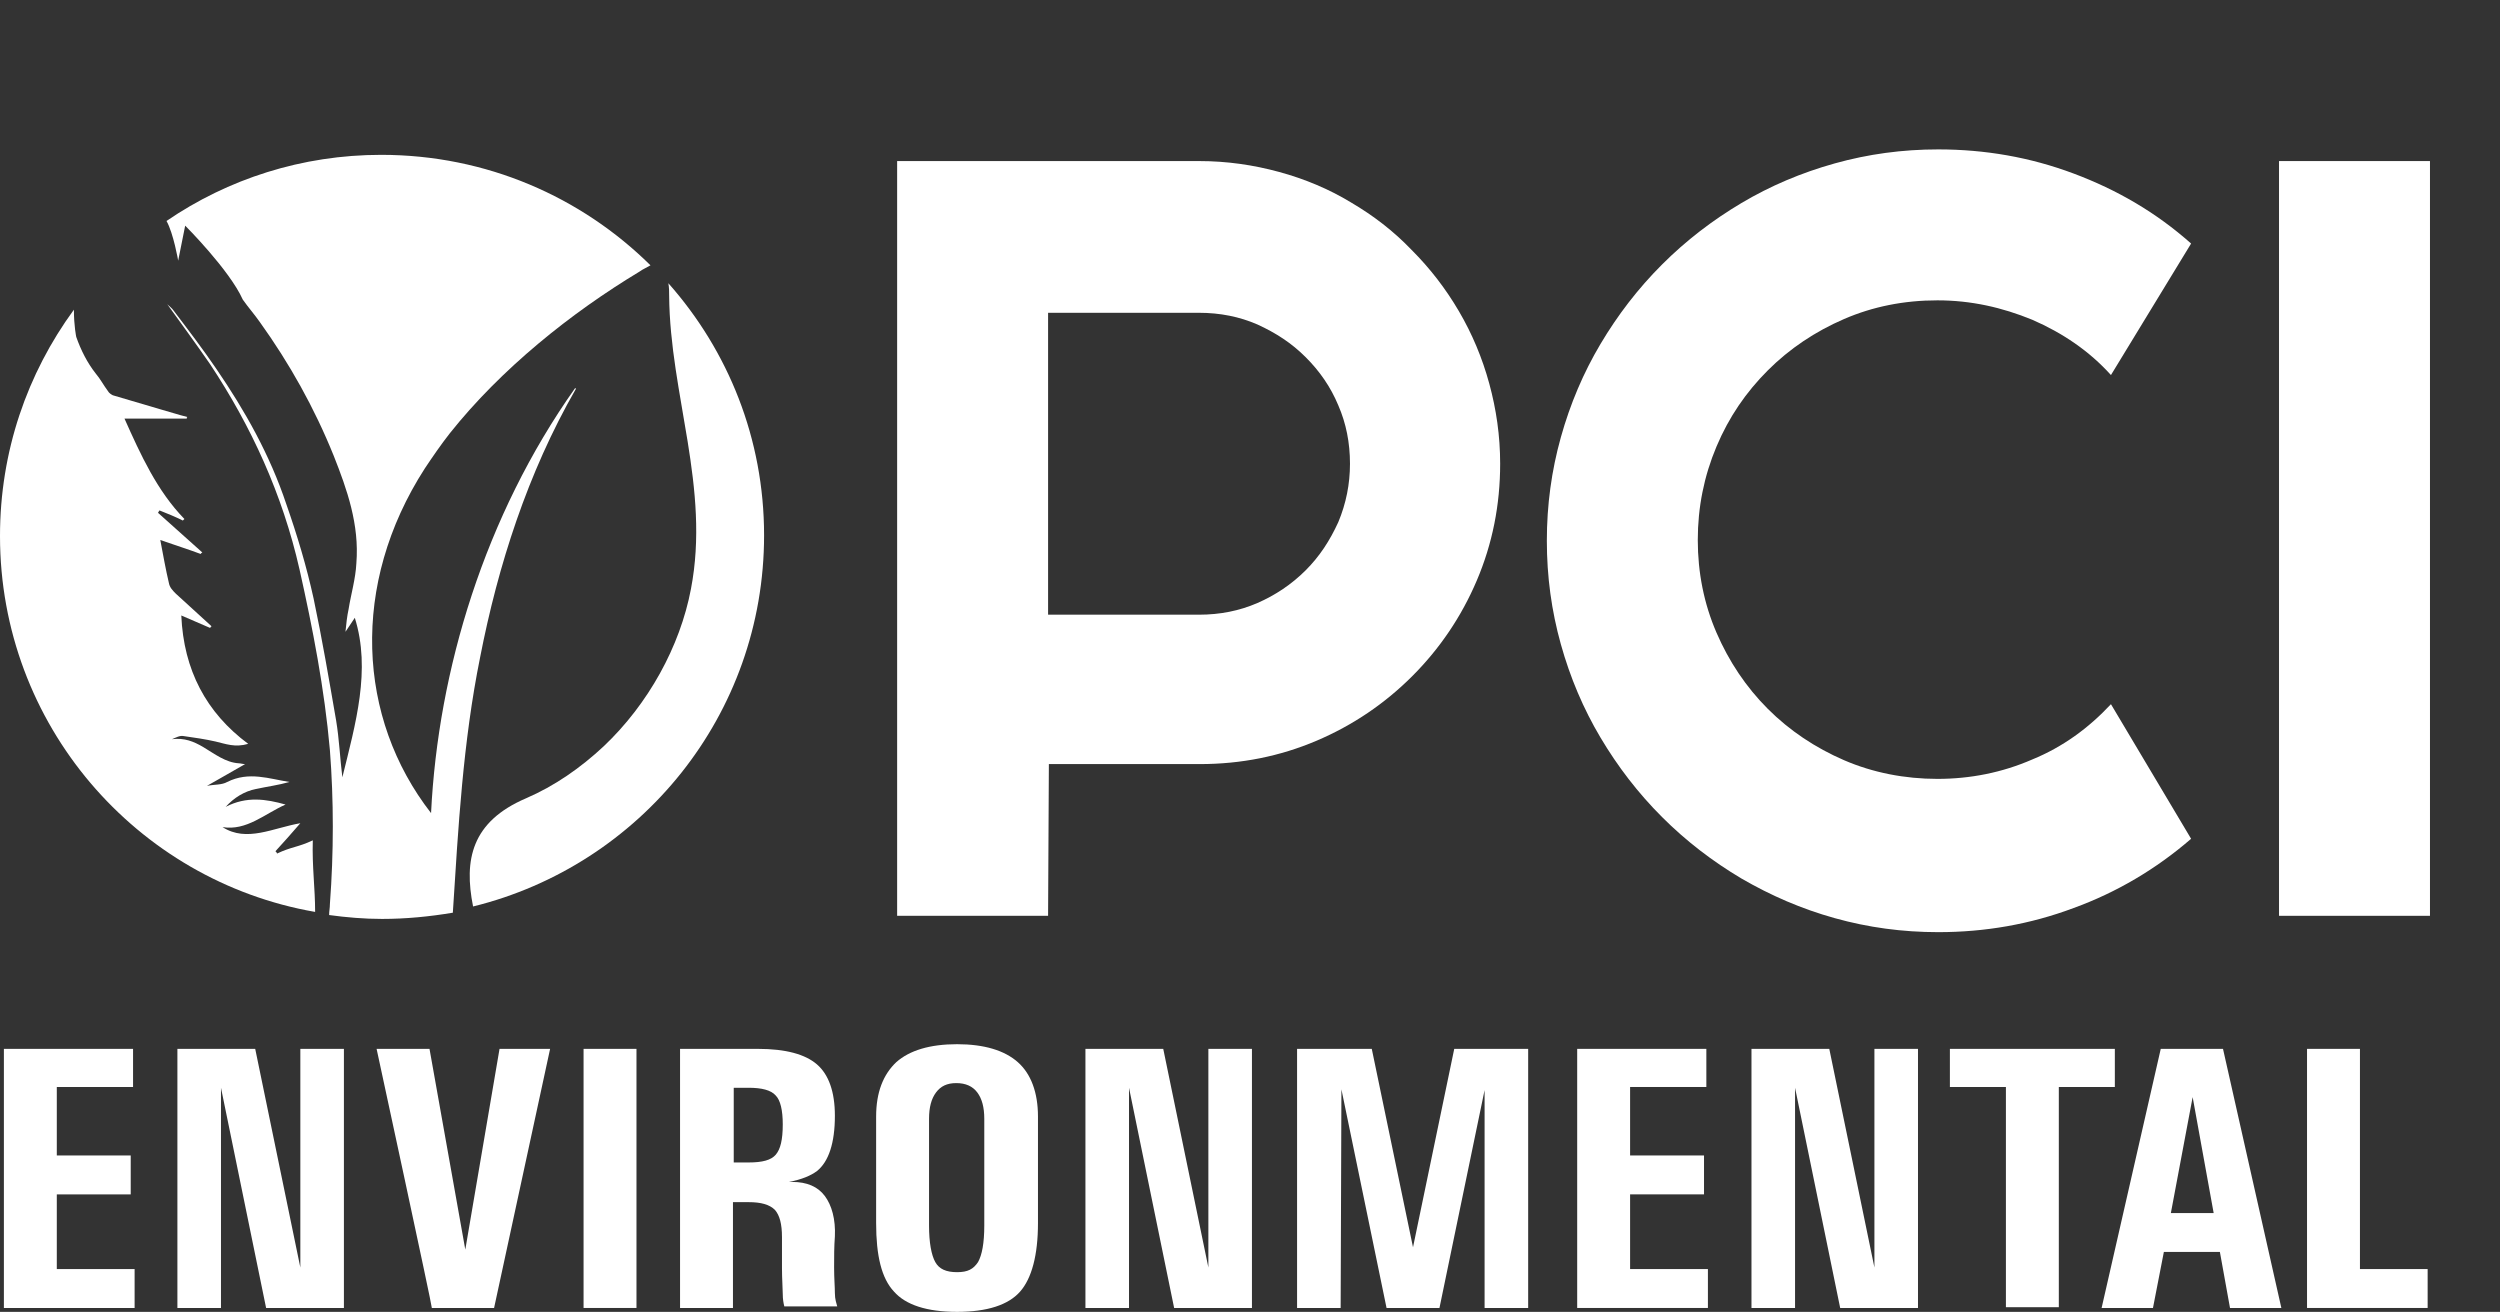
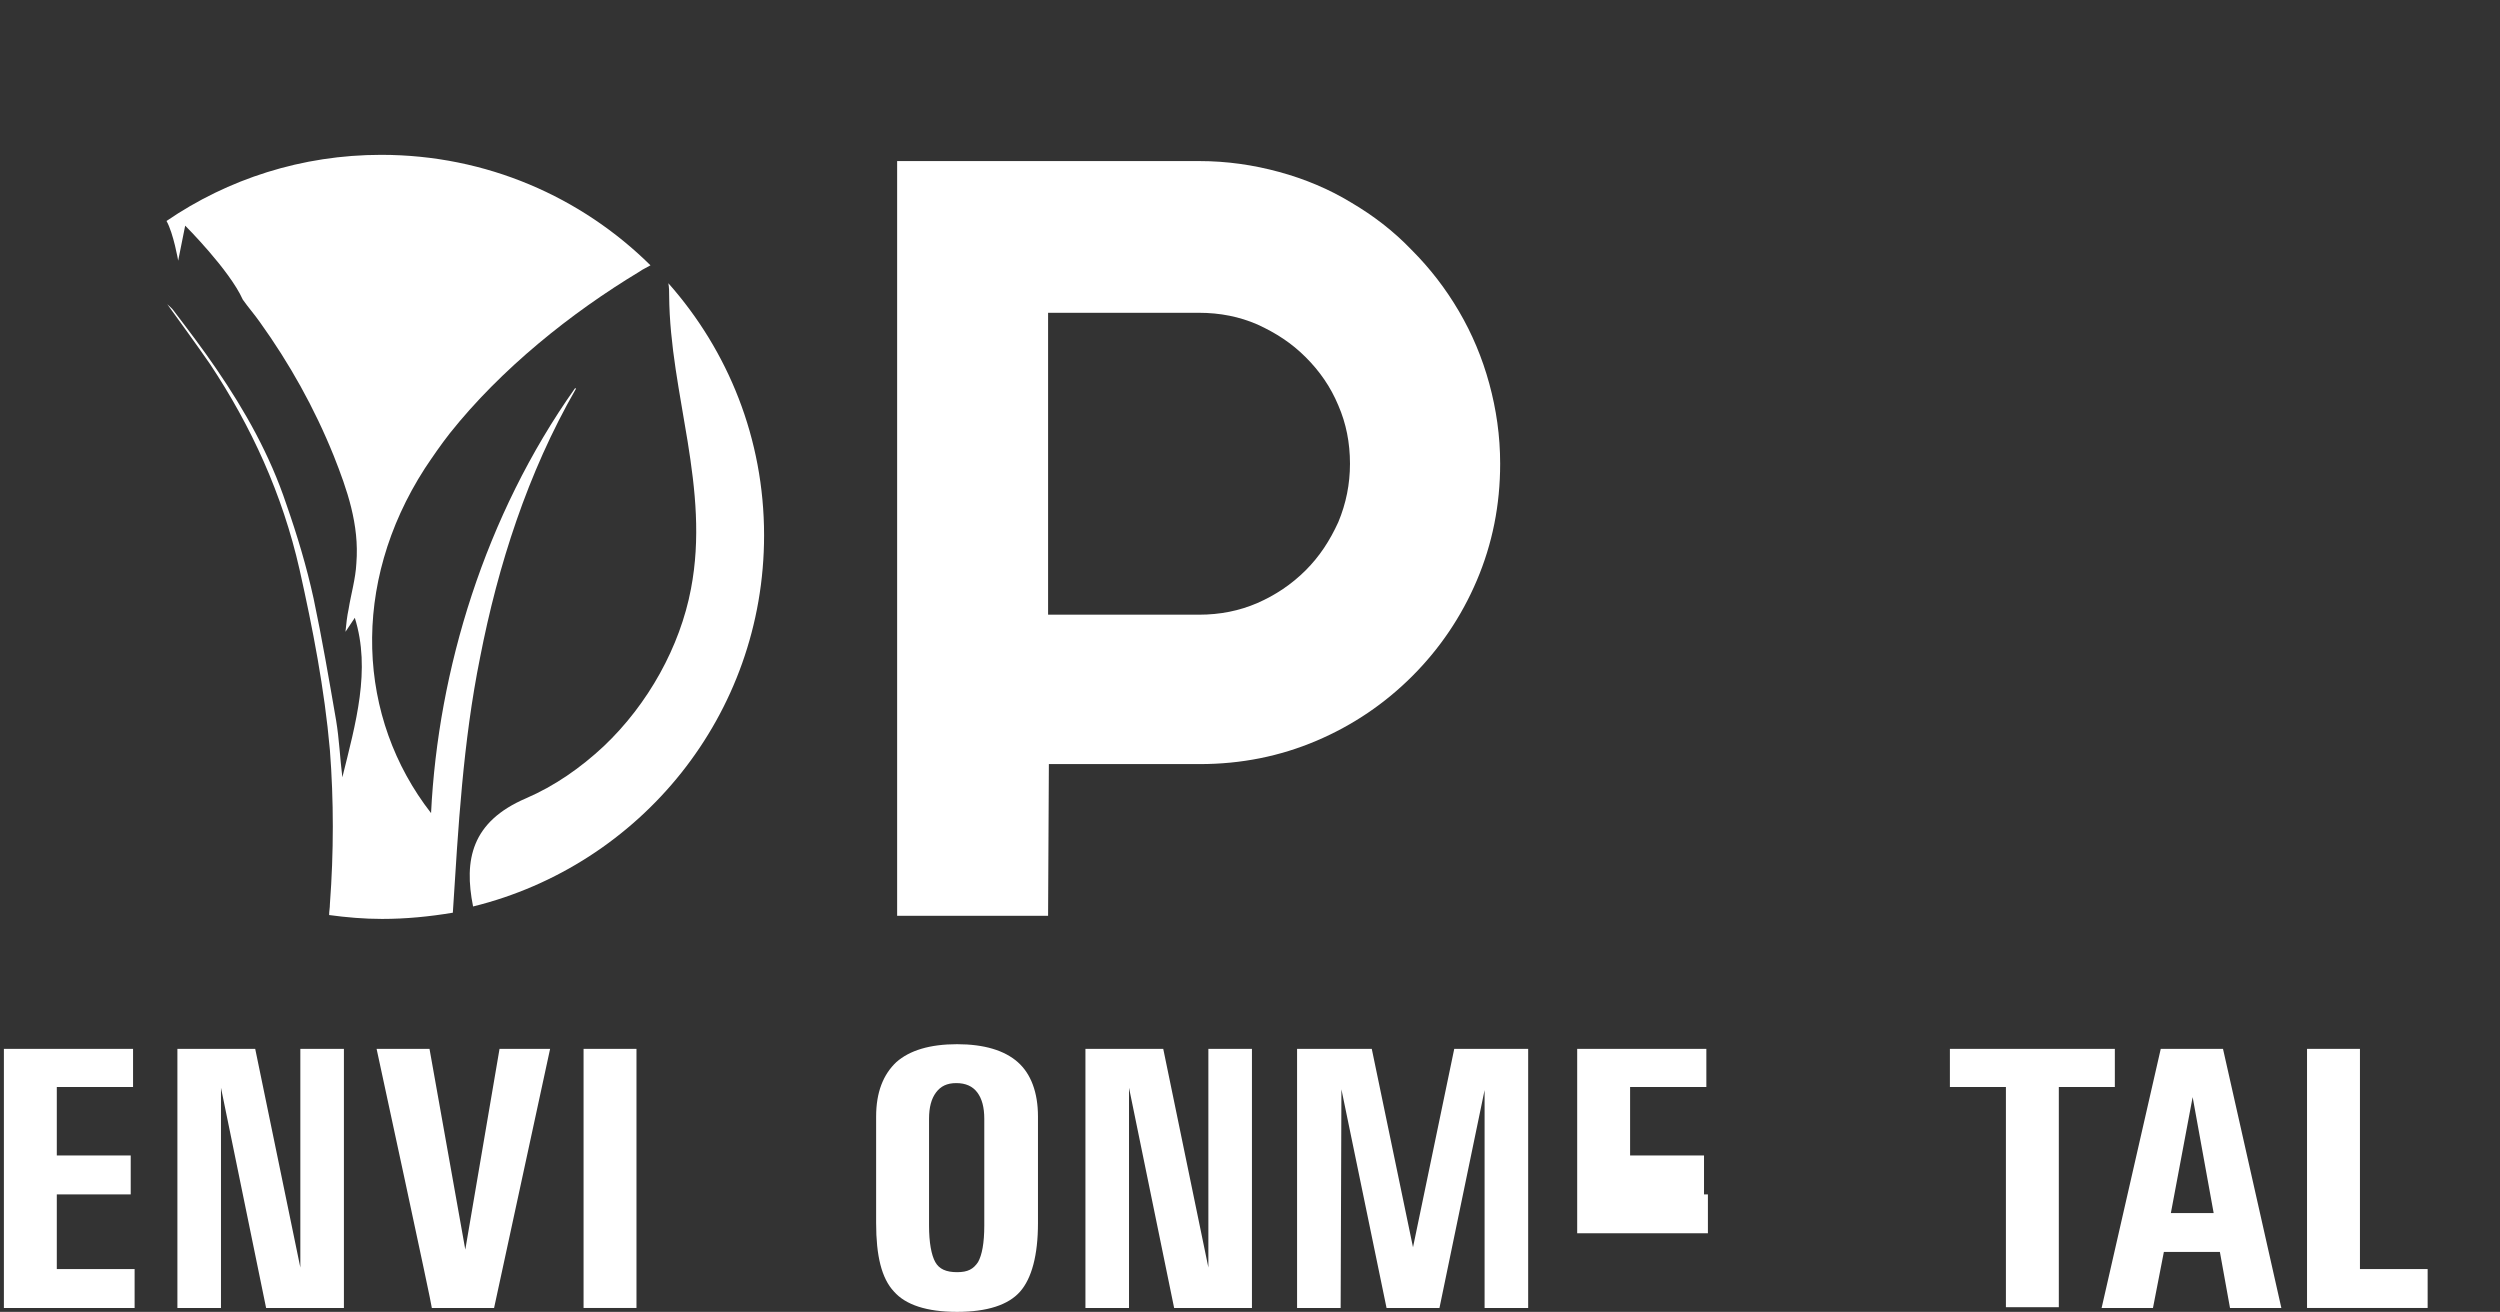
<svg xmlns="http://www.w3.org/2000/svg" version="1.1" id="Layer_1" x="0px" y="0px" viewBox="0 0 321.3 168.6" style="enable-background:new 0 0 321.3 168.6;" xml:space="preserve">
  <rect x="0" y="0" width="321.3" height="168.6" fill="#333333" stroke="none" />
  <style type="text/css">.st0{fill:#FFFFFF;}	.st1{enable-background:new ;}</style>
  <g>
    <path class="st0" d="M0.5,168.1v-33.3h16.6v4.9H7.3v8.8h9.5v5H7.3v9.6h10v5H0.5L0.5,168.1z" />
    <path class="st0" d="M28.4,168.1h-5.6v-33.3h10l5.8,28.1v-28.1h5.6v33.3h-10l-5.8-28.3L28.4,168.1L28.4,168.1z" />
    <path class="st0" d="M48.4,134.8h6.8l4.6,25.8l0,0l4.4-25.8h6.5l-7.2,33.3h-8C55.6,168.1,48.4,134.8,48.4,134.8z" />
    <path class="st0" d="M75,134.8h6.8v33.3H75V134.8z" />
-     <path class="st0" d="M87.4,134.8h10c3.6,0,6.1,0.7,7.6,2s2.3,3.5,2.3,6.6c0,3.5-0.8,5.9-2.3,7.1c-0.8,0.6-2,1.1-3.6,1.4h0.4 c1.9,0,3.3,0.6,4.2,1.8s1.4,3,1.3,5.2c-0.1,1.3-0.1,2.6-0.1,4s0.1,2.5,0.1,3.3s0.2,1.3,0.3,1.7h-6.8c-0.1-0.4-0.2-0.9-0.2-1.6 s-0.1-1.9-0.1-3.3v-4c0-1.7-0.3-2.8-0.9-3.5c-0.7-0.7-1.8-1-3.4-1h-2v13.6h-6.8V134.8L87.4,134.8z M94.3,149.4h1.9 c1.8,0,2.9-0.3,3.5-1s0.9-1.9,0.9-3.9c0-1.8-0.3-3.1-0.9-3.7c-0.6-0.7-1.8-1-3.5-1h-1.9V149.4L94.3,149.4z" />
    <path class="st0" d="M114.9,166c-1.6-1.7-2.3-4.6-2.3-8.8v-13.7c0-3.1,0.9-5.4,2.6-7c1.7-1.5,4.3-2.3,7.8-2.3s6.1,0.8,7.8,2.3 s2.6,3.9,2.6,7v13.7c0,4.1-0.8,7.1-2.3,8.8s-4.2,2.6-8.1,2.6S116.4,167.7,114.9,166L114.9,166z M125.7,162.2 c0.5-0.9,0.8-2.4,0.8-4.7v-13.7c0-1.5-0.3-2.6-0.9-3.4c-0.6-0.8-1.5-1.2-2.7-1.2s-2,0.4-2.6,1.2s-0.9,1.9-0.9,3.4v13.7 c0,2.2,0.3,3.8,0.8,4.7s1.4,1.3,2.8,1.3S125.1,163.1,125.7,162.2z" />
    <path class="st0" d="M145.1,168.1h-5.6v-33.3h10l5.8,28.1v-28.1h5.6v33.3h-10l-5.8-28.3V168.1L145.1,168.1z" />
    <path class="st0" d="M172.3,168.1h-5.6v-33.3h9.6l5.3,25.5l0,0l5.3-25.5h9.5v33.3h-5.6v-28l0,0l-5.8,28h-6.8l-5.8-28.1l0,0 L172.3,168.1L172.3,168.1z" />
-     <path class="st0" d="M202.7,168.1v-33.3h16.6v4.9h-9.8v8.8h9.5v5h-9.5v9.6h10v5H202.7L202.7,168.1z" />
-     <path class="st0" d="M230.7,168.1h-5.6v-33.3h10l5.8,28.1v-28.1h5.6v33.3h-10l-5.8-28.3V168.1L230.7,168.1z" />
+     <path class="st0" d="M202.7,168.1v-33.3h16.6v4.9h-9.8v8.8h9.5v5h-9.5h10v5H202.7L202.7,168.1z" />
    <path class="st0" d="M257.8,139.7h-7.2v-4.9h21.2v4.9h-7.2V168h-6.8V139.7L257.8,139.7z" />
    <path class="st0" d="M277.7,134.8h8l7.5,33.3h-6.6l-1.3-7.2h-7.2l-1.4,7.2h-6.6L277.7,134.8z M279,155.9h5.5l-2.7-14.9l0,0 L279,155.9L279,155.9z" />
    <path class="st0" d="M296.5,168.1v-33.3h6.8v28.3h8.7v5H296.5L296.5,168.1z" />
  </g>
  <g class="st1">
    <path class="st0" d="M134.7,117.7h-19.4v-97h38.8c3.6,0,7,0.5,10.3,1.4s6.4,2.2,9.2,3.9c2.9,1.7,5.5,3.7,7.8,6.1 c2.4,2.4,4.4,5,6.1,7.9c1.7,2.9,3,6,3.9,9.3s1.4,6.7,1.4,10.3c0,5.3-1,10.3-3,15s-4.8,8.8-8.3,12.3s-7.6,6.3-12.3,8.3s-9.7,3-15,3 h-19.4L134.7,117.7L134.7,117.7z M134.7,40.2V79h19.4c2.7,0,5.2-0.5,7.5-1.5s4.4-2.4,6.2-4.2s3.1-3.8,4.2-6.2 c1-2.4,1.5-4.9,1.5-7.5c0-2.7-0.5-5.2-1.5-7.5c-1-2.4-2.4-4.4-4.2-6.2s-3.8-3.1-6.2-4.2c-2.3-1-4.8-1.5-7.5-1.5 C154.1,40.2,134.7,40.2,134.7,40.2z" />
-     <path class="st0" d="M281.6,107.8c-4.5,3.9-9.6,6.9-15.1,8.9c-5.6,2.1-11.4,3.1-17.4,3.1c-4.6,0-9-0.6-13.3-1.8 c-4.3-1.2-8.2-2.9-12-5.1c-3.7-2.2-7.1-4.8-10.2-7.9c-3.1-3.1-5.7-6.5-7.9-10.2s-3.9-7.7-5.1-12c-1.2-4.3-1.8-8.7-1.8-13.3 c0-4.6,0.6-9,1.8-13.3s2.9-8.3,5.1-12c2.2-3.7,4.8-7.1,7.9-10.2c3.1-3.1,6.5-5.7,10.2-7.9s7.7-3.9,12-5.1s8.7-1.8,13.3-1.8 c6,0,11.8,1,17.4,3.1s10.6,5,15.1,9l-10.3,16.9c-2.8-3.1-6.2-5.4-10.1-7.1c-3.9-1.6-7.9-2.5-12.2-2.5s-8.3,0.8-12,2.4 c-3.7,1.6-7,3.8-9.8,6.6s-5,6-6.6,9.8s-2.4,7.8-2.4,12s0.8,8.2,2.4,11.9c1.6,3.7,3.8,7,6.6,9.8s6.1,5,9.8,6.6s7.8,2.4,12,2.4 s8.3-0.8,12.2-2.5c3.9-1.6,7.2-4,10.1-7.1L281.6,107.8z" />
-     <path class="st0" d="M312.3,117.7h-19.4v-97h19.4V117.7z" />
  </g>
  <g>
-     <path class="st0" d="M40.2,108c-1.9,0.9-2.7,0.8-4.6,1.7c0-0.1-0.1-0.2-0.2-0.3c1-1.1,2-2.2,3.2-3.6c-3.5,0.6-6.9,2.5-10,0.5 c3.1,0.5,5.4-1.7,8.1-2.9c-2.5-0.7-5-1.1-7.7,0.3c1.1-1.2,2.4-2,3.9-2.3c1.4-0.3,2.9-0.5,4.3-0.9c-2.6-0.4-5.2-1.4-8,0 c-0.7,0.4-1.6,0.3-2.6,0.5c1.8-1,3.3-1.9,4.9-2.8c-0.3,0-0.6-0.1-0.8-0.1C29,98,27.6,96.9,26.1,96c-1.2-0.7-2.4-1.2-4-1 c0.5-0.2,1-0.5,1.5-0.4c1.4,0.2,2.8,0.4,4.1,0.7c1.3,0.3,2.5,0.8,4.2,0.3c-5.4-4-8.3-9.5-8.6-16.5c1.2,0.5,2.5,1.1,3.7,1.6 c0.1-0.1,0.1-0.2,0.2-0.2c-1.5-1.4-3.1-2.8-4.6-4.2c-0.4-0.4-0.8-0.8-0.9-1.4c-0.4-1.7-0.7-3.4-1.1-5.5c2,0.7,3.6,1.2,5.2,1.8 c0-0.1,0.1-0.1,0.2-0.2c-1.9-1.7-3.8-3.4-5.7-5.1c0.1-0.1,0.1-0.2,0.2-0.3c1,0.4,2,0.8,3,1.3c0.1-0.1,0.1-0.1,0.2-0.2 c-3.5-3.6-5.6-8.2-7.7-12.9c2.7,0,5.3,0,8,0c0-0.1,0-0.2,0.1-0.2c-1.2-0.3-2.4-0.7-3.5-1c-2-0.6-4.1-1.2-6.1-1.8 c-0.2-0.1-0.5-0.3-0.6-0.5c-0.6-0.8-1-1.6-1.6-2.3c-1.1-1.4-1.9-3-2.5-4.7c0,0-0.3-1.4-0.3-3.5C3.5,48,0,58,0,68.9 c0,24.2,17.5,44.3,40.5,48.3C40.5,114.1,40.1,111.4,40.2,108L40.2,108z" />
    <path class="st0" d="M61.7,84.5C64,72.7,67.8,60.8,74,50c0.1-0.1-0.1-0.1-0.1-0.1c-11.6,16.4-17.6,36.2-18.5,54.6l0,0 C45.9,92.3,45,75.1,54.6,60.2c1-1.5,2.1-3.1,3.2-4.5c6.6-8.3,15.6-15.5,24.4-20.8c0.4-0.3,0.9-0.5,1.4-0.8 C74.7,25.3,62.5,19.9,49,19.9c-10.2,0-19.7,3.1-27.6,8.5c0.9,1.6,1.5,5.1,1.5,5.1l0.9-4.5c0,0,5.7,5.7,7.4,9.5 c0.7,1,1.5,1.9,2.2,2.9c3.8,5.3,7,11,9.5,17.2c1.7,4.3,3.3,8.8,2.9,13.8c-0.1,2-0.7,4-1,5.9c-0.2,0.9-0.3,1.9-0.4,2.9 c0.4-0.6,0.8-1.2,1.2-1.8c2.1,6.7,0.1,13.6-1.6,20.5c-0.3-2.4-0.4-4.9-0.8-7.3c-0.9-5.2-1.8-10.5-2.9-15.7 c-0.9-4.1-2.1-8.1-3.5-12.1c-2.1-6.3-5.3-12-9-17.4c-1.7-2.5-3.6-5-5.5-7.5c-0.2-0.3-0.5-0.5-0.8-0.8l0,0c1.8,2.5,3.7,5.1,5.5,7.7 c5.3,8,9.3,16.7,11.5,26.4c1.7,7.6,3.2,15.3,3.9,23.2c0.5,6.5,0.5,13.1,0,19.8c0,0.5-0.1,0.9-0.1,1.4c2.2,0.3,4.5,0.5,6.8,0.5 c3.1,0,6.1-0.3,9.1-0.8C58.9,106.3,59.5,95.4,61.7,84.5L61.7,84.5z" />
    <path class="st0" d="M85.9,36.4C86,37,86,37.5,86,38c0.1,12.7,5.3,24.7,2.8,37.7c-1.4,7.4-5.5,14.8-11.2,20.2 c-3,2.8-6.3,5.1-10,6.7c-7,3-8,7.9-6.8,13.9c21.5-5.3,37.4-24.6,37.4-47.7C98.2,56.4,93.6,45.1,85.9,36.4L85.9,36.4z" />
  </g>
</svg>